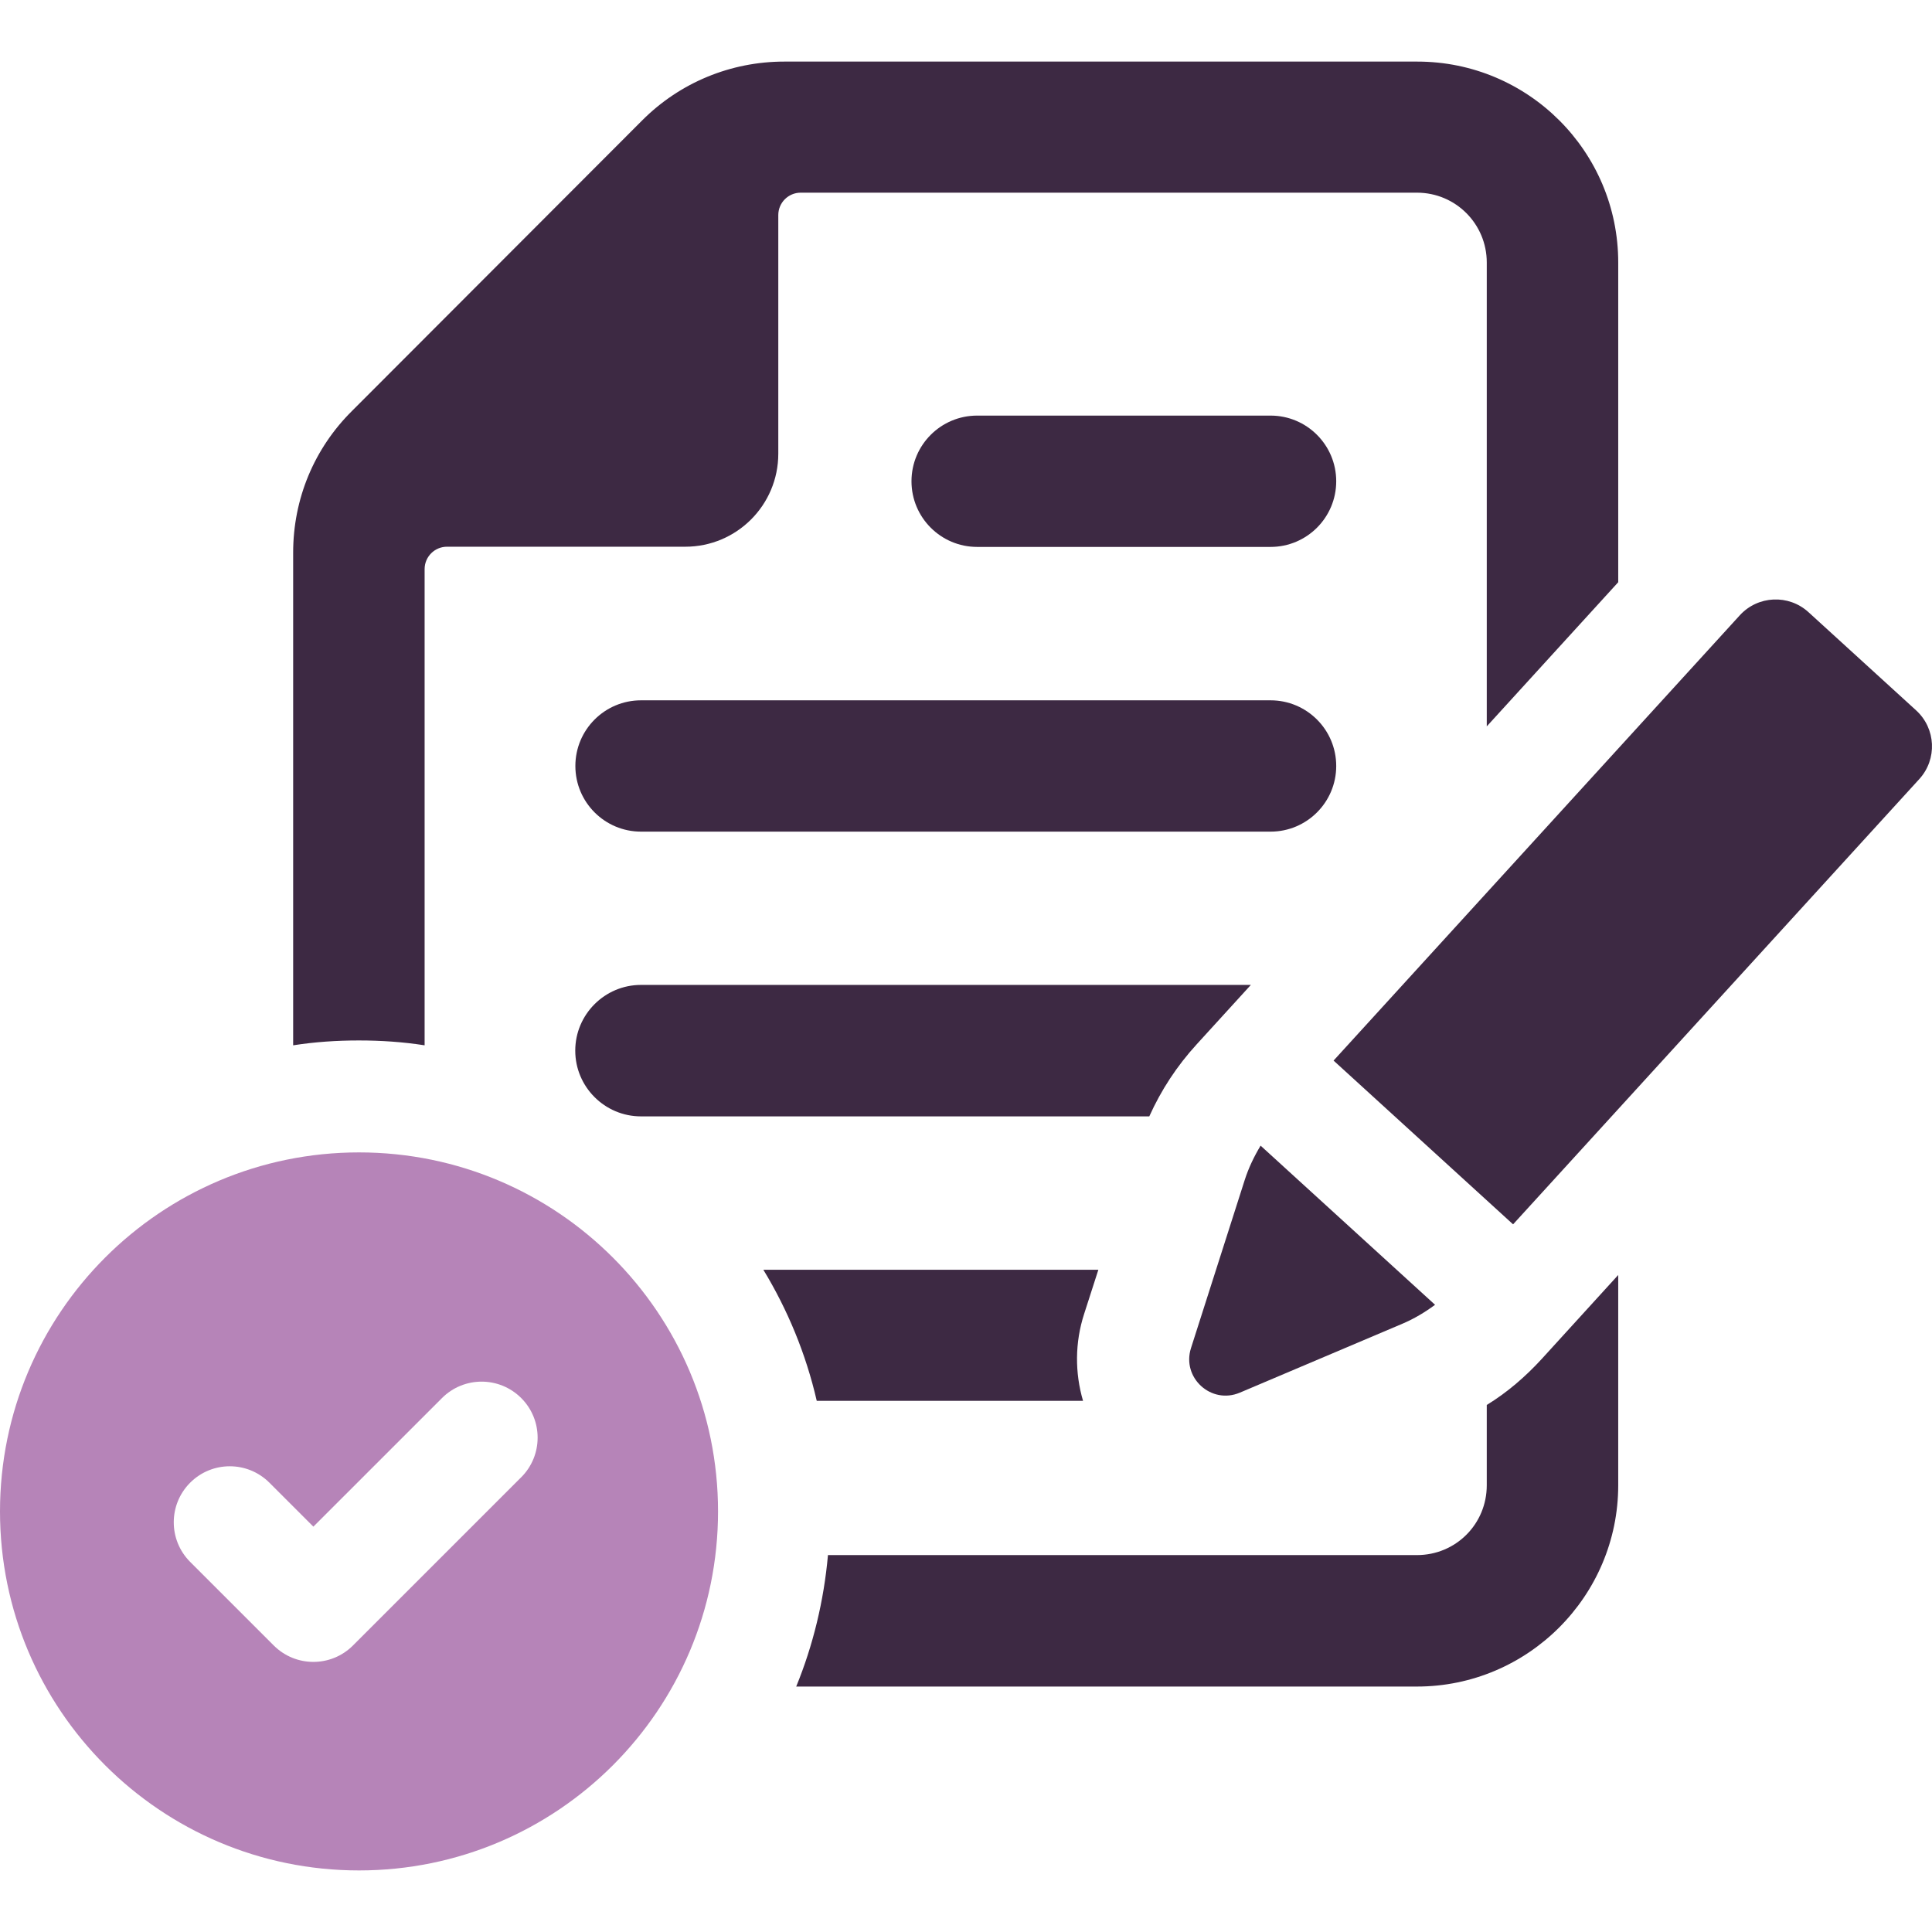
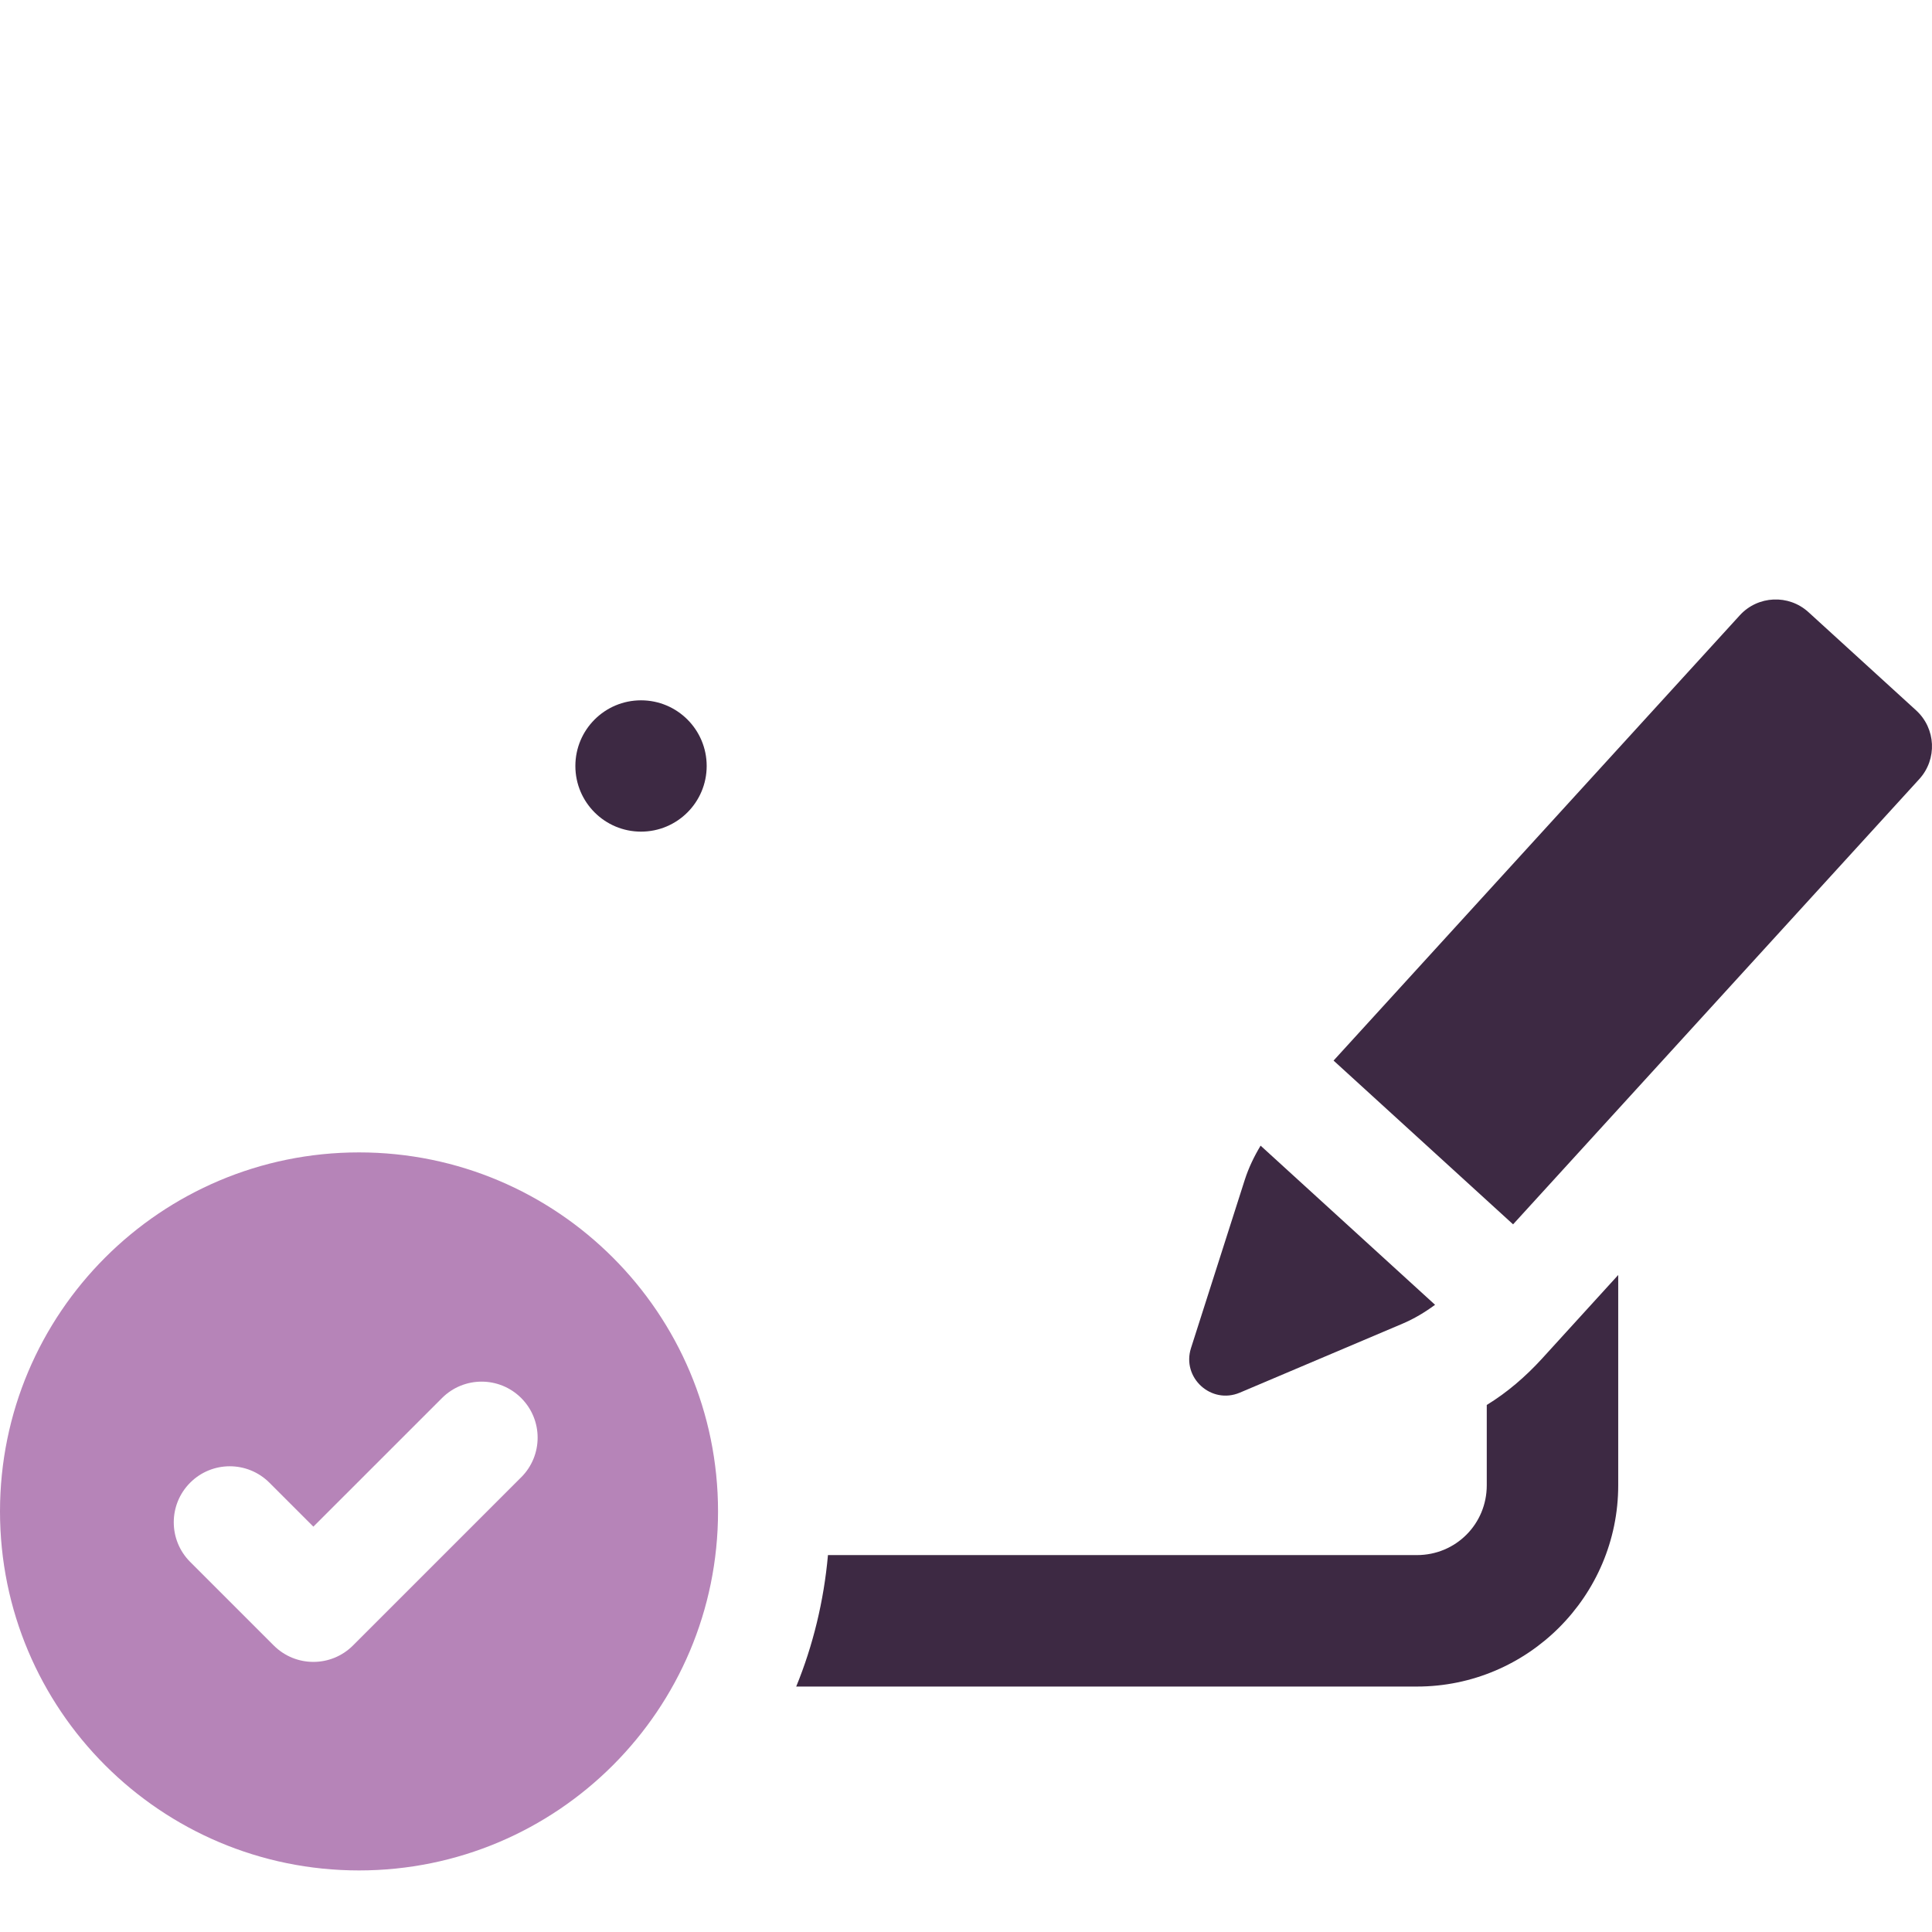
<svg xmlns="http://www.w3.org/2000/svg" id="Layer_1" version="1.1" viewBox="0 0 256 256">
  <defs>
    <style>
      .cls-1 {
        fill: #3d2943;
      }

      .cls-1, .cls-2 {
        stroke-width: 0px;
      }

      .cls-2 {
        fill: #b684b8;
      }
    </style>
  </defs>
-   <path class="cls-1" d="M56.264,138.508v-63.096c0-1.64,1.329-2.969,2.969-2.969h31.573c6.805,0,12.322-5.517,12.322-12.322v-31.622c0-1.64,1.329-2.969,2.969-2.969h81.654c5.147,0,9.254,4.157,9.254,9.255v61.462l17.419-19.102v-42.36c0-14.704-11.92-26.625-26.625-26.625h-83.879c-7.078,0-13.807,2.772-18.805,7.77l-38.451,38.501c-5.048,4.998-7.819,11.678-7.819,18.805v65.273c2.871-.446,5.741-.644,8.71-.644s5.84.198,8.71.644Z" />
  <path class="cls-1" d="M197.004,186.163v10.639c0,5.147-4.107,9.255-9.254,9.255h-78.041c-.544,6.087-1.98,11.975-4.207,17.419h82.248c14.698,0,26.673-11.975,26.673-26.674v-27.861l-10.145,11.135c-2.178,2.375-4.603,4.453-7.274,6.087Z" />
-   <path class="cls-1" d="M143.509,185.62c-1.089-3.712-1.089-7.72.148-11.531l1.881-5.839h-44.39c3.216,5.294,5.641,11.135,7.076,17.37h35.285Z" />
-   <path class="cls-1" d="M165.746,130.506h-80.812c-4.8,0-8.71,3.91-8.71,8.71s3.91,8.71,8.71,8.71h67.352c1.583-3.513,3.662-6.68,6.285-9.551l7.175-7.869Z" />
-   <path class="cls-1" d="M168.356,92.796h-83.417c-4.805,0-8.7,3.895-8.7,8.7s3.895,8.7,8.7,8.7h83.417c4.805,0,8.7-3.895,8.7-8.7s-3.895-8.7-8.7-8.7Z" />
-   <path class="cls-1" d="M168.356,55.069h-38.879c-4.805,0-8.7,3.896-8.7,8.701s3.895,8.7,8.7,8.7h38.879c4.805,0,8.7-3.896,8.7-8.7s-3.895-8.701-8.7-8.701Z" />
+   <path class="cls-1" d="M168.356,92.796h-83.417c-4.805,0-8.7,3.895-8.7,8.7s3.895,8.7,8.7,8.7c4.805,0,8.7-3.895,8.7-8.7s-3.895-8.7-8.7-8.7Z" />
  <path class="cls-1" d="M164.283,184.535l21.547-9.136c1.545-.655,2.979-1.516,4.323-2.506l-23.117-21.088c-.861,1.428-1.587,2.935-2.099,4.533l-7.125,22.293c-1.254,3.924,2.677,7.511,6.471,5.903Z" />
  <path class="cls-1" d="M253.898,94.129l-14.264-13.013c-2.629-2.399-6.705-2.212-9.104.417l-53.825,59,23.786,21.699,53.824-58.999c2.399-2.629,2.212-6.705-.418-9.104Z" />
  <path class="cls-2" d="M47.572,152.699c-26.273,0-47.572,21.298-47.572,47.571s21.299,47.571,47.572,47.571,47.571-21.298,47.571-47.571-21.298-47.571-47.571-47.571ZM69.063,195.743l-22.291,22.291c-1.45,1.45-3.349,2.175-5.248,2.175s-3.798-.725-5.248-2.173l-11.077-11.075c-2.9-2.9-2.9-7.599,0-10.498,2.895-2.9,7.597-2.898,10.497-.001l5.828,5.827,17.043-17.041c2.9-2.9,7.597-2.9,10.497,0,2.9,2.898,2.9,7.598,0,10.497Z" />
</svg>